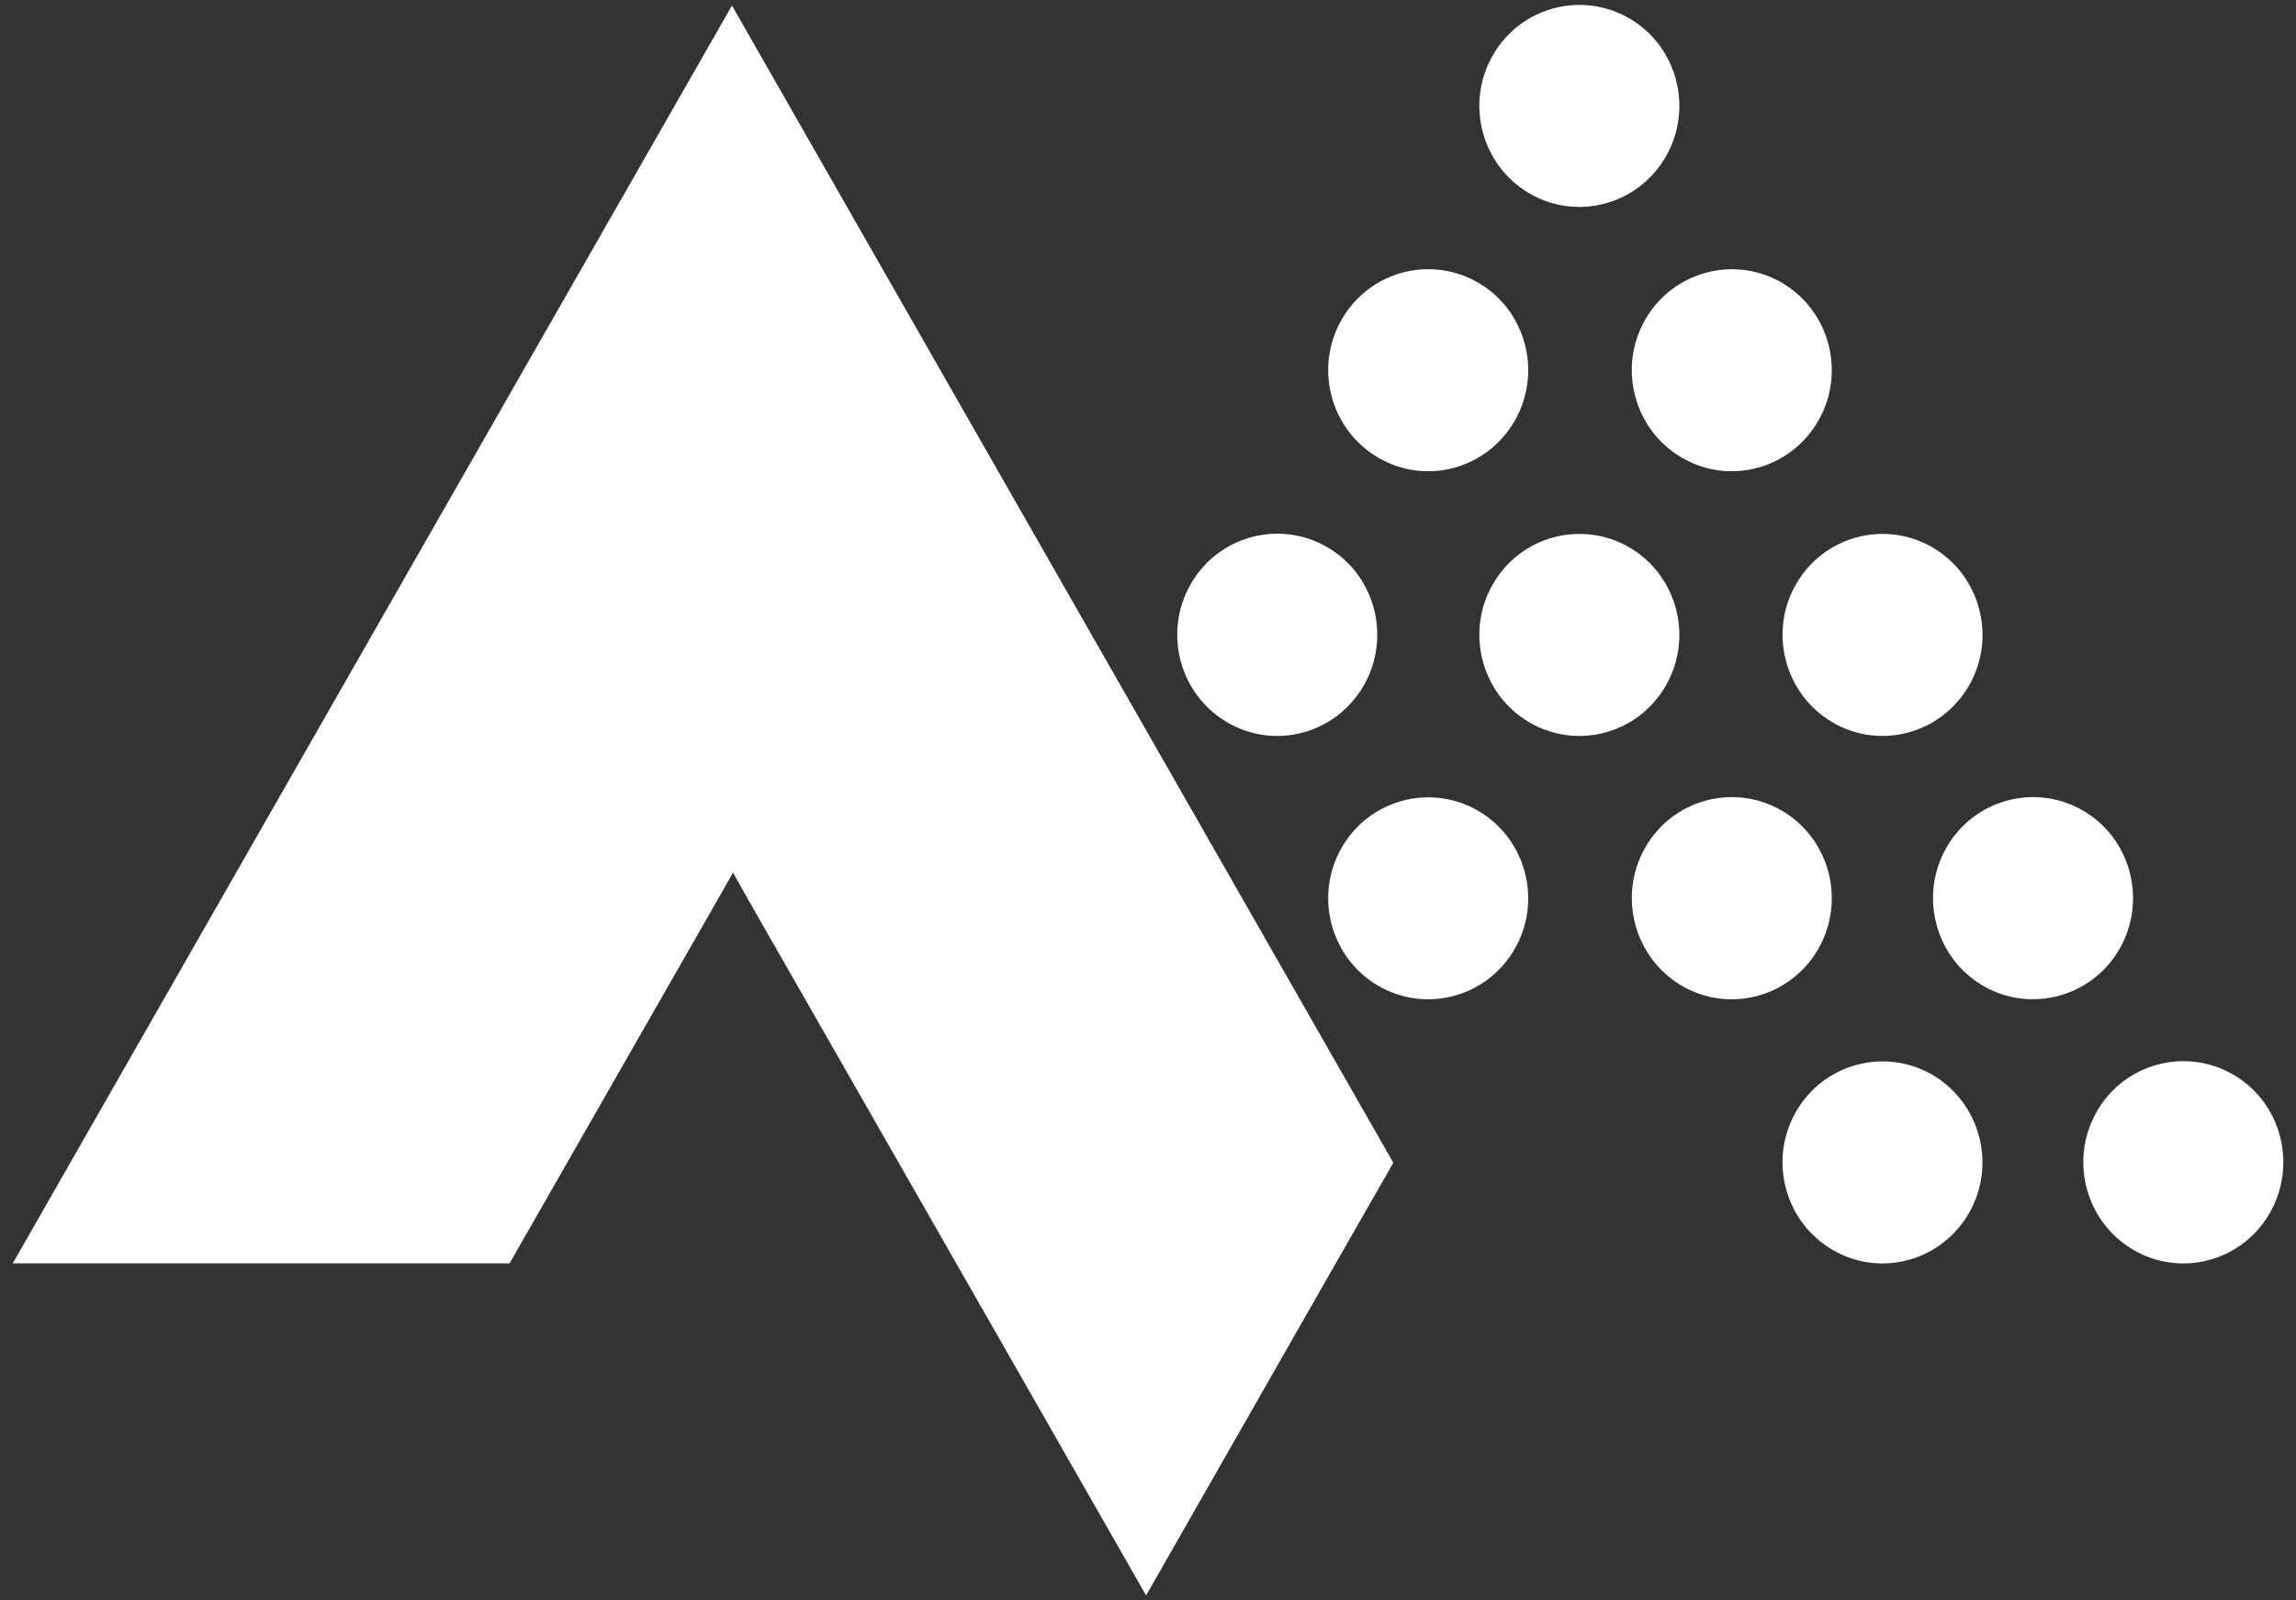
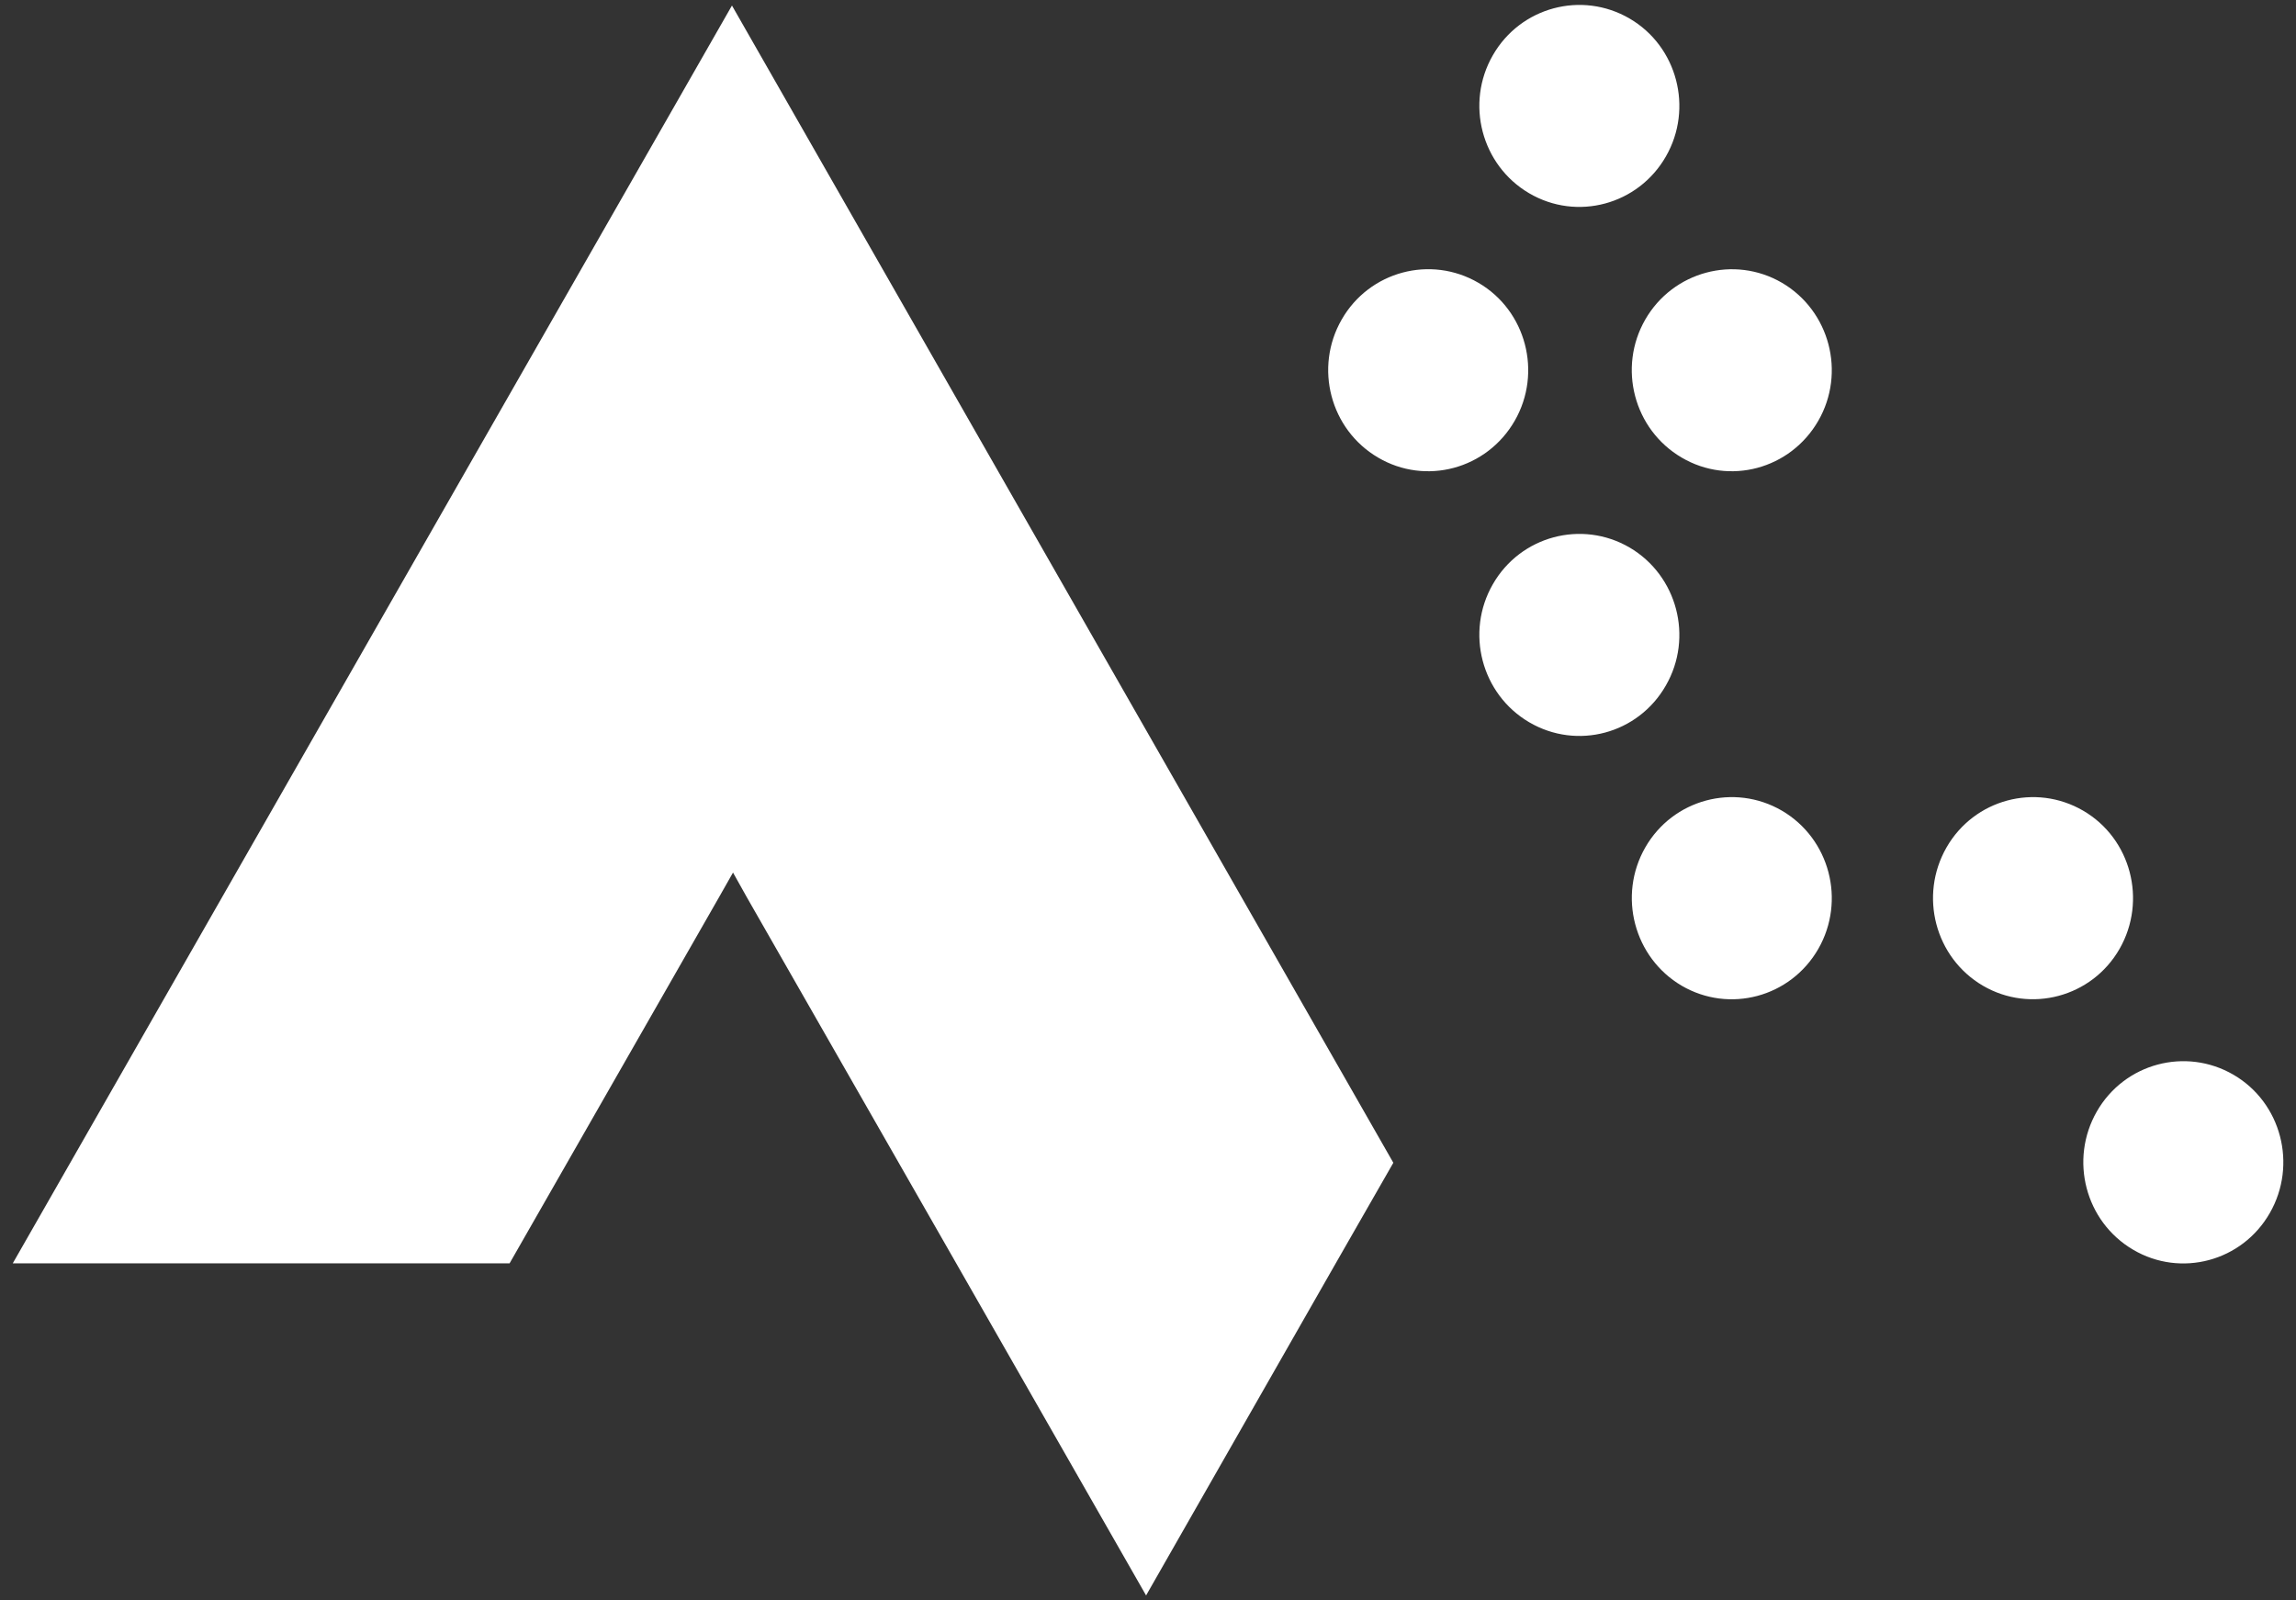
<svg xmlns="http://www.w3.org/2000/svg" version="1.1" id="Layer_1" x="0px" y="0px" viewBox="0 0 1080 752.7" style="enable-background:new 0 0 1080 752.7;" xml:space="preserve">
  <rect x="0" y="0" width="1080" height="752.7" fill="#333333" stroke="none" />
  <style type="text/css">
	.st0{fill:#FFFFFF;}
</style>
  <g>
    <g>
      <polygon class="st0" points="655.4,546.9 628.3,594.2 539.1,750.4 449.8,594.2 351.4,422.2 344.8,410.4 338.1,422.2 239.7,594.2     6,594.2 221.1,218 344.3,2.6   " />
-       <path class="st0" d="M577.2,339.7c-22.5-13.2-30.1-42.3-17.1-65c13-22.7,41.8-30.4,64.3-17.3s30.1,42.3,17.1,65    C628.4,345.2,599.6,352.9,577.2,339.7L577.2,339.7z" />
      <path class="st0" d="M648.2,215.2c-22.5-13.2-30.1-42.3-17.1-64.9c13-22.7,41.8-30.4,64.3-17.3s30.1,42.3,17.1,64.9    C699.4,220.7,670.6,228.4,648.2,215.2L648.2,215.2z" />
      <path class="st0" d="M719.3,90.9c-22.5-13.2-30.1-42.3-17.1-64.9c13-22.7,41.8-30.4,64.3-17.3s30.1,42.3,17.1,64.9    C770.6,96.3,741.8,104.1,719.3,90.9L719.3,90.9z" />
      <path class="st0" d="M719.3,339.7c-22.5-13.2-30.1-42.3-17.1-64.9c13-22.7,41.8-30.4,64.3-17.3c22.5,13.2,30.1,42.3,17.1,64.9    C770.6,345.2,741.8,352.9,719.3,339.7L719.3,339.7z" />
      <path class="st0" d="M791,215.2c-22.5-13.2-30.1-42.3-17.1-64.9s41.8-30.4,64.3-17.3c22.5,13.2,30.1,42.3,17.1,64.9    C842.2,220.7,813.4,228.4,791,215.2L791,215.2z" />
-       <path class="st0" d="M861.9,339.7c-22.4-13.2-30.1-42.3-17.1-64.9c13-22.7,41.8-30.4,64.3-17.3c22.5,13.2,30.1,42.3,17.1,64.9    C913.1,345.2,884.3,352.9,861.9,339.7L861.9,339.7z" />
      <path class="st0" d="M1003.4,587.8c-22.5-13.2-30.1-42.3-17.1-65c13-22.7,41.8-30.4,64.3-17.3s30.1,42.3,17.1,65    C1054.7,593.3,1025.8,601,1003.4,587.8L1003.4,587.8z" />
-       <path class="st0" d="M861.9,587.8c-22.5-13.2-30.1-42.3-17.1-64.9c13-22.7,41.8-30.4,64.3-17.3c22.4,13.2,30.1,42.3,17.1,64.9    C913.1,593.3,884.3,601,861.9,587.8L861.9,587.8z" />
      <path class="st0" d="M791,463.6c-22.4-13.2-30.1-42.3-17.1-65c13-22.7,41.8-30.4,64.3-17.3c22.5,13.2,30.1,42.3,17.1,65    C842.2,469.1,813.4,476.7,791,463.6L791,463.6z" />
-       <path class="st0" d="M648.2,463.6c-22.5-13.2-30.1-42.3-17.1-64.9c13-22.7,41.8-30.4,64.3-17.3c22.5,13.2,30.1,42.3,17.1,64.9    C699.4,469.1,670.7,476.7,648.2,463.6L648.2,463.6z" />
      <path class="st0" d="M932.7,463.6c-22.5-13.2-30.1-42.3-17.1-65c13-22.7,41.8-30.4,64.3-17.3s30.1,42.3,17.1,65    S955.1,476.7,932.7,463.6L932.7,463.6z" />
    </g>
  </g>
</svg>